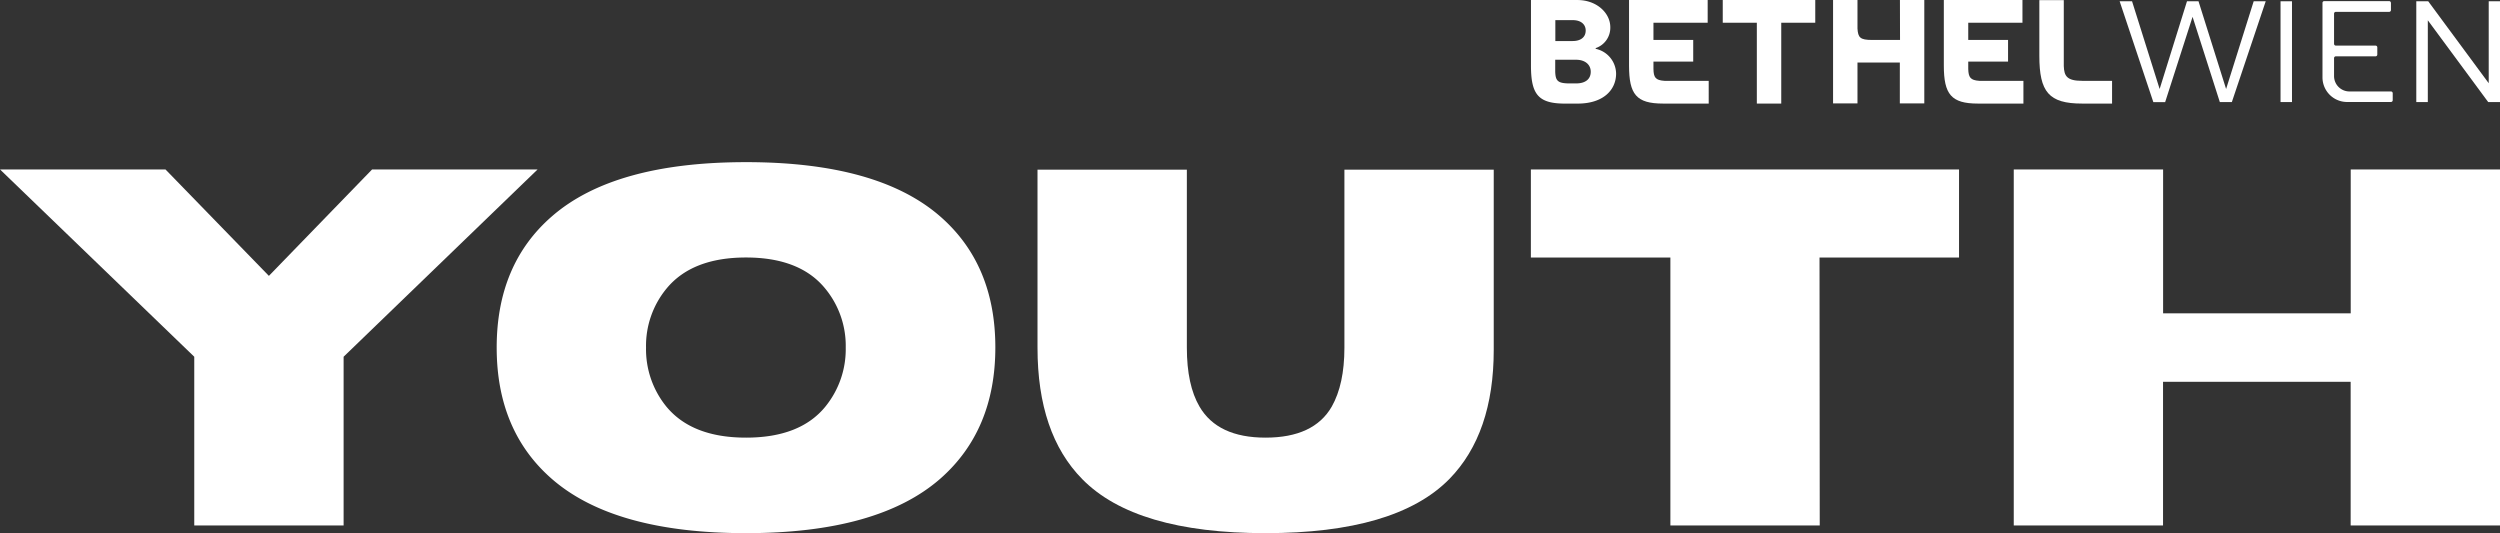
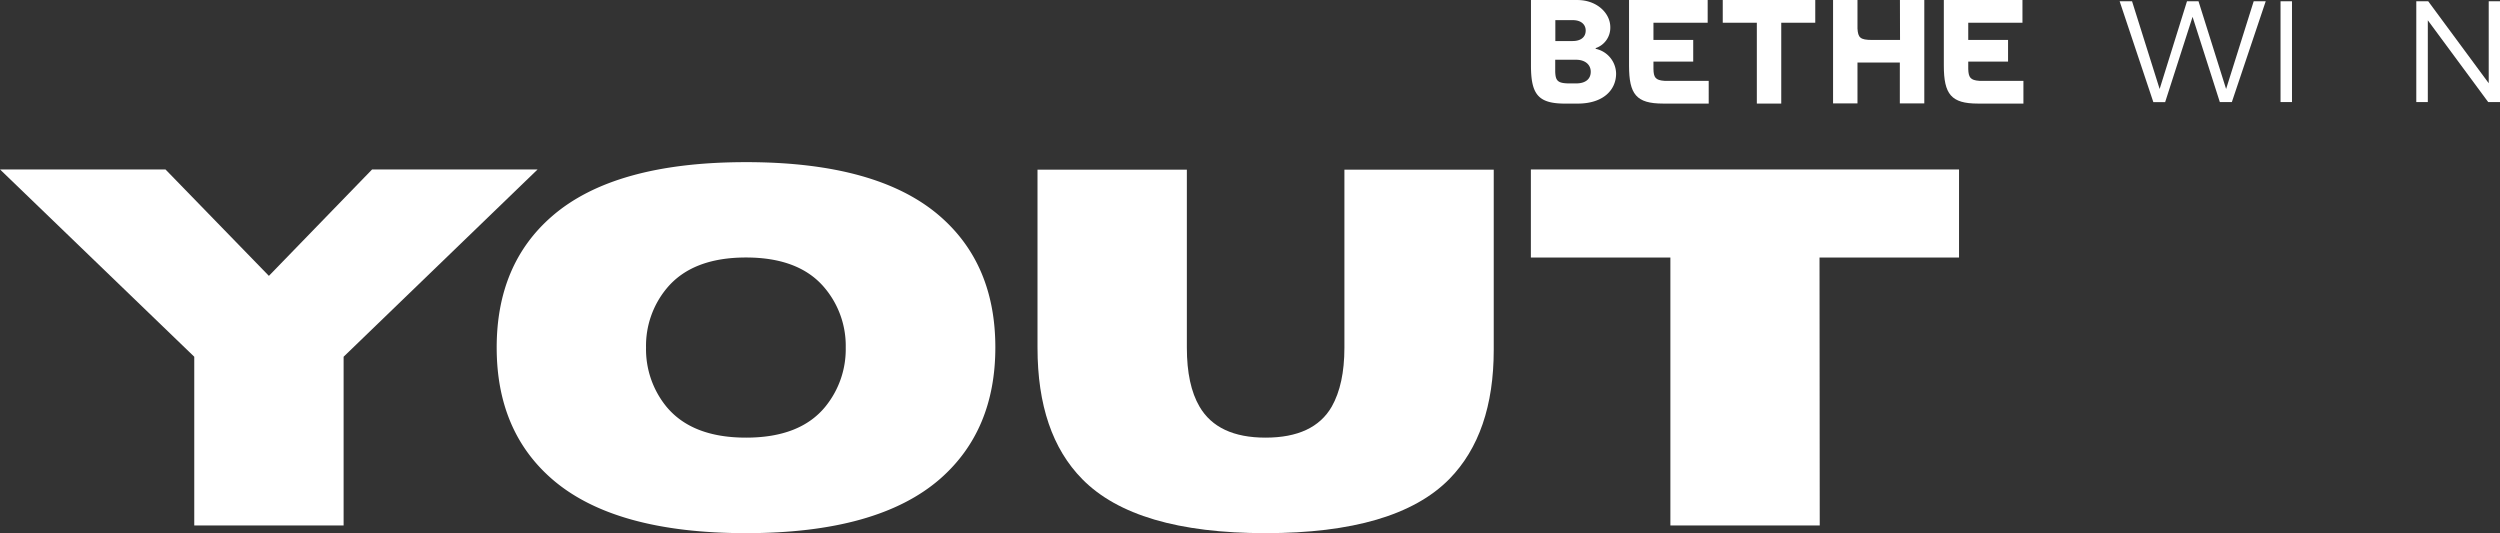
<svg xmlns="http://www.w3.org/2000/svg" viewBox="0 0 1039.34 221.65">
  <rect x="0" y="0" width="1039.34" height="221.65" fill="#333333" stroke="none" />
  <g id="Ebene_2" data-name="Ebene 2">
    <g id="Ebene_1-2" data-name="Ebene 1">
      <polygon id="fullLogo" points="716.21 9.45 730.38 9.45 730.38 43.06 740.53 43.06 740.53 9.45 754.67 9.45 754.67 0 716.21 0 716.21 9.45" style="fill:#fff" />
      <path id="fullLogo-2" d="M663.38,20.3V20a8.93,8.93,0,0,0,6.08-8.69c0-5.87-5.61-11.3-13.69-11.3H636.48V27.28c0,11.94,3,15.79,14.12,15.79h5.27c10.91,0,16-5.87,16-12.46A10.7,10.7,0,0,0,663.38,20.3ZM646.61,8.37h7.22c3.7,0,5.4,2,5.4,4.31,0,2.85-2.15,4.38-5.4,4.38h-7.22Zm8.65,26.31h-2.7c-5,0-5.87-1.11-6-4.89V24.84h8.69c3.69,0,6.08,2,6.08,5S659.17,34.68,655.26,34.68Z" style="fill:#fff" />
      <path id="fullLogo-3" d="M687.4,28.7V25.61h16.53v-9H687.4V9.45h22.54V0H677.25V27.27c0,11.93,3,15.79,14.12,15.79h19V33.61H692C688.18,33.37,687.48,32.14,687.4,28.7Z" style="fill:#fff" />
      <path id="fullLogo-4" d="M818.27,28.7V25.61h16.55v-9H818.27V9.45h22.54V0H808.12V27.27c0,11.93,3.07,15.79,14.15,15.79h18.94V33.61H822.93C819.12,33.37,818.39,32.14,818.27,28.7Z" style="fill:#fff" />
      <path id="fullLogo-5" d="M789.91,16.61H778.33c-5.05,0-5.87-1-6.11-4.75V0H762.07V43h10.15v-17h17.61v17H800V0H789.87Z" style="fill:#fff" />
-       <path id="fullLogo-6" d="M865.68,33.61c-6.42,0-7.54-2-7.69-6.16V.06H847.83V23.22c0,15,3.92,19.84,17.77,19.84h12.46V33.61Z" style="fill:#fff" />
      <path d="M886.37.53,897.84,37,909.21.53H914L925.47,37,936.94.53h5l-14.08,41.9h-5L911.53,7l-11.4,35.46h-4.91L881.21.52Z" style="fill:#fff" />
      <path d="M952.86.53v41.9H948.1V.53Z" style="fill:#fff" />
-       <path d="M994,1.19v3a.74.74,0,0,1-.74.74H971.09a.74.74,0,0,0-.74.74h0V18.21a.75.75,0,0,0,.74.75h16.49a.73.73,0,0,1,.75.72v3a.74.74,0,0,1-.74.74h-16.5a.75.75,0,0,0-.74.75h0v7.45a6.39,6.39,0,0,0,6.36,6.4H994a.74.74,0,0,1,.74.74h0v2.9a.74.74,0,0,1-.74.74H975.77A10.23,10.23,0,0,1,965.54,32.2v-31a.74.74,0,0,1,.74-.74h26.94a.73.73,0,0,1,.76.73Z" style="fill:#fff" />
      <path d="M1009.5.53l25.15,34.07V.53h4.69v41.9h-4.91l-25.1-34v34h-4.79V.53Z" style="fill:#fff" />
      <path d="M142.85,218.45H80.76V148.31L0,70.44H68.79l43,44.25,42.91-44.25H223.5l-80.65,77.87Z" style="fill:#fff" />
      <path d="M310.14,221.65q-54.87,0-80.76-22.59-22.89-20-22.89-54.56T229.38,90q25.89-22.59,80.76-22.59T390.9,90q22.91,20,22.9,54.46t-22.9,54.56Q365,221.65,310.14,221.65Zm0-39.71q22.49,0,33-12.9a37.78,37.78,0,0,0,8.46-24.54,37.42,37.42,0,0,0-8.46-24.45q-10.53-13-33-13t-33.11,13a37.41,37.41,0,0,0-8.45,24.45A37.77,37.77,0,0,0,277,169Q287.67,181.94,310.14,181.94Z" style="fill:#fff" />
      <path d="M526.12,221.65q-54.15,0-76.22-22.49-18.57-18.87-18.57-54.56V70.54h62.09V144.6q0,15.47,5.26,24.44,7.53,12.9,27.44,12.9,20.11,0,27.54-12.9,5.25-9.27,5.26-24.44V70.54H621v74.88q0,34.88-18.47,53.74Q580.37,221.65,526.12,221.65Z" style="fill:#fff" />
      <path d="M756.53,218.45H694.44V107.06h-58V70.44h178v36.62h-58Z" style="fill:#fff" />
-       <path d="M1039.34,218.45H977.25V158.73h-78v59.72H837.19v-148h62.09v59.82h78V70.44h62.09Z" style="fill:#fff" />
    </g>
  </g>
</svg>